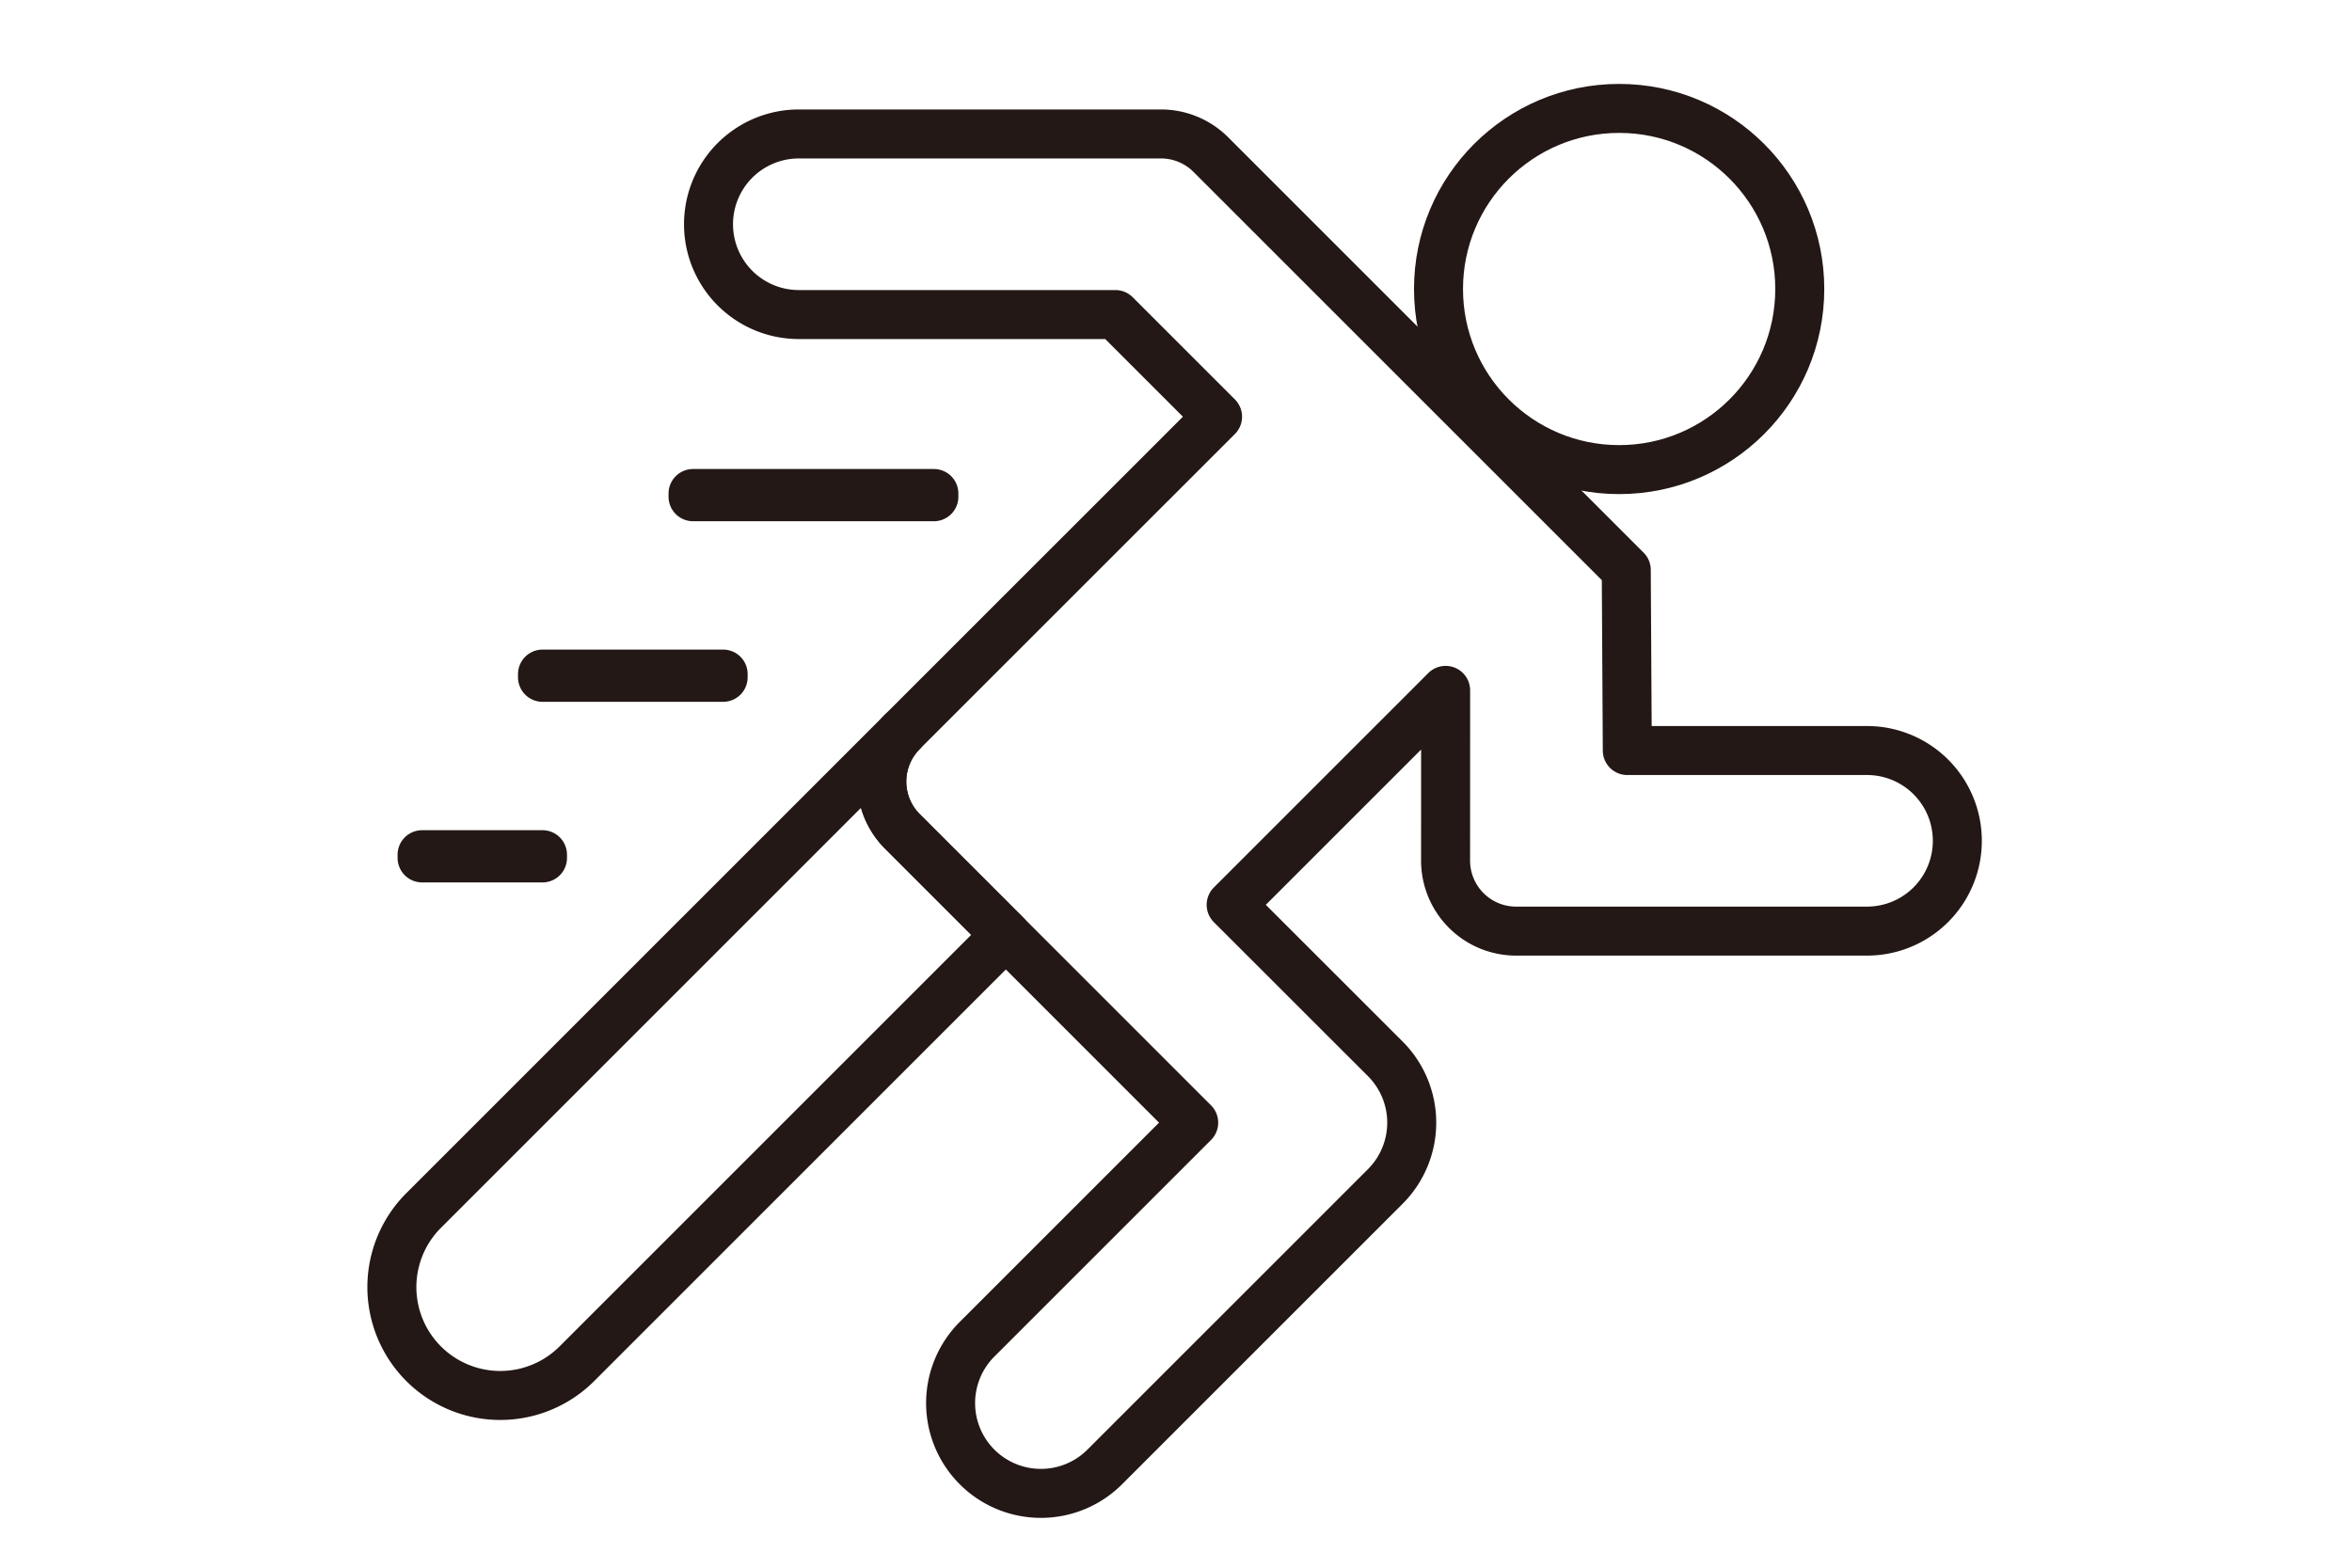
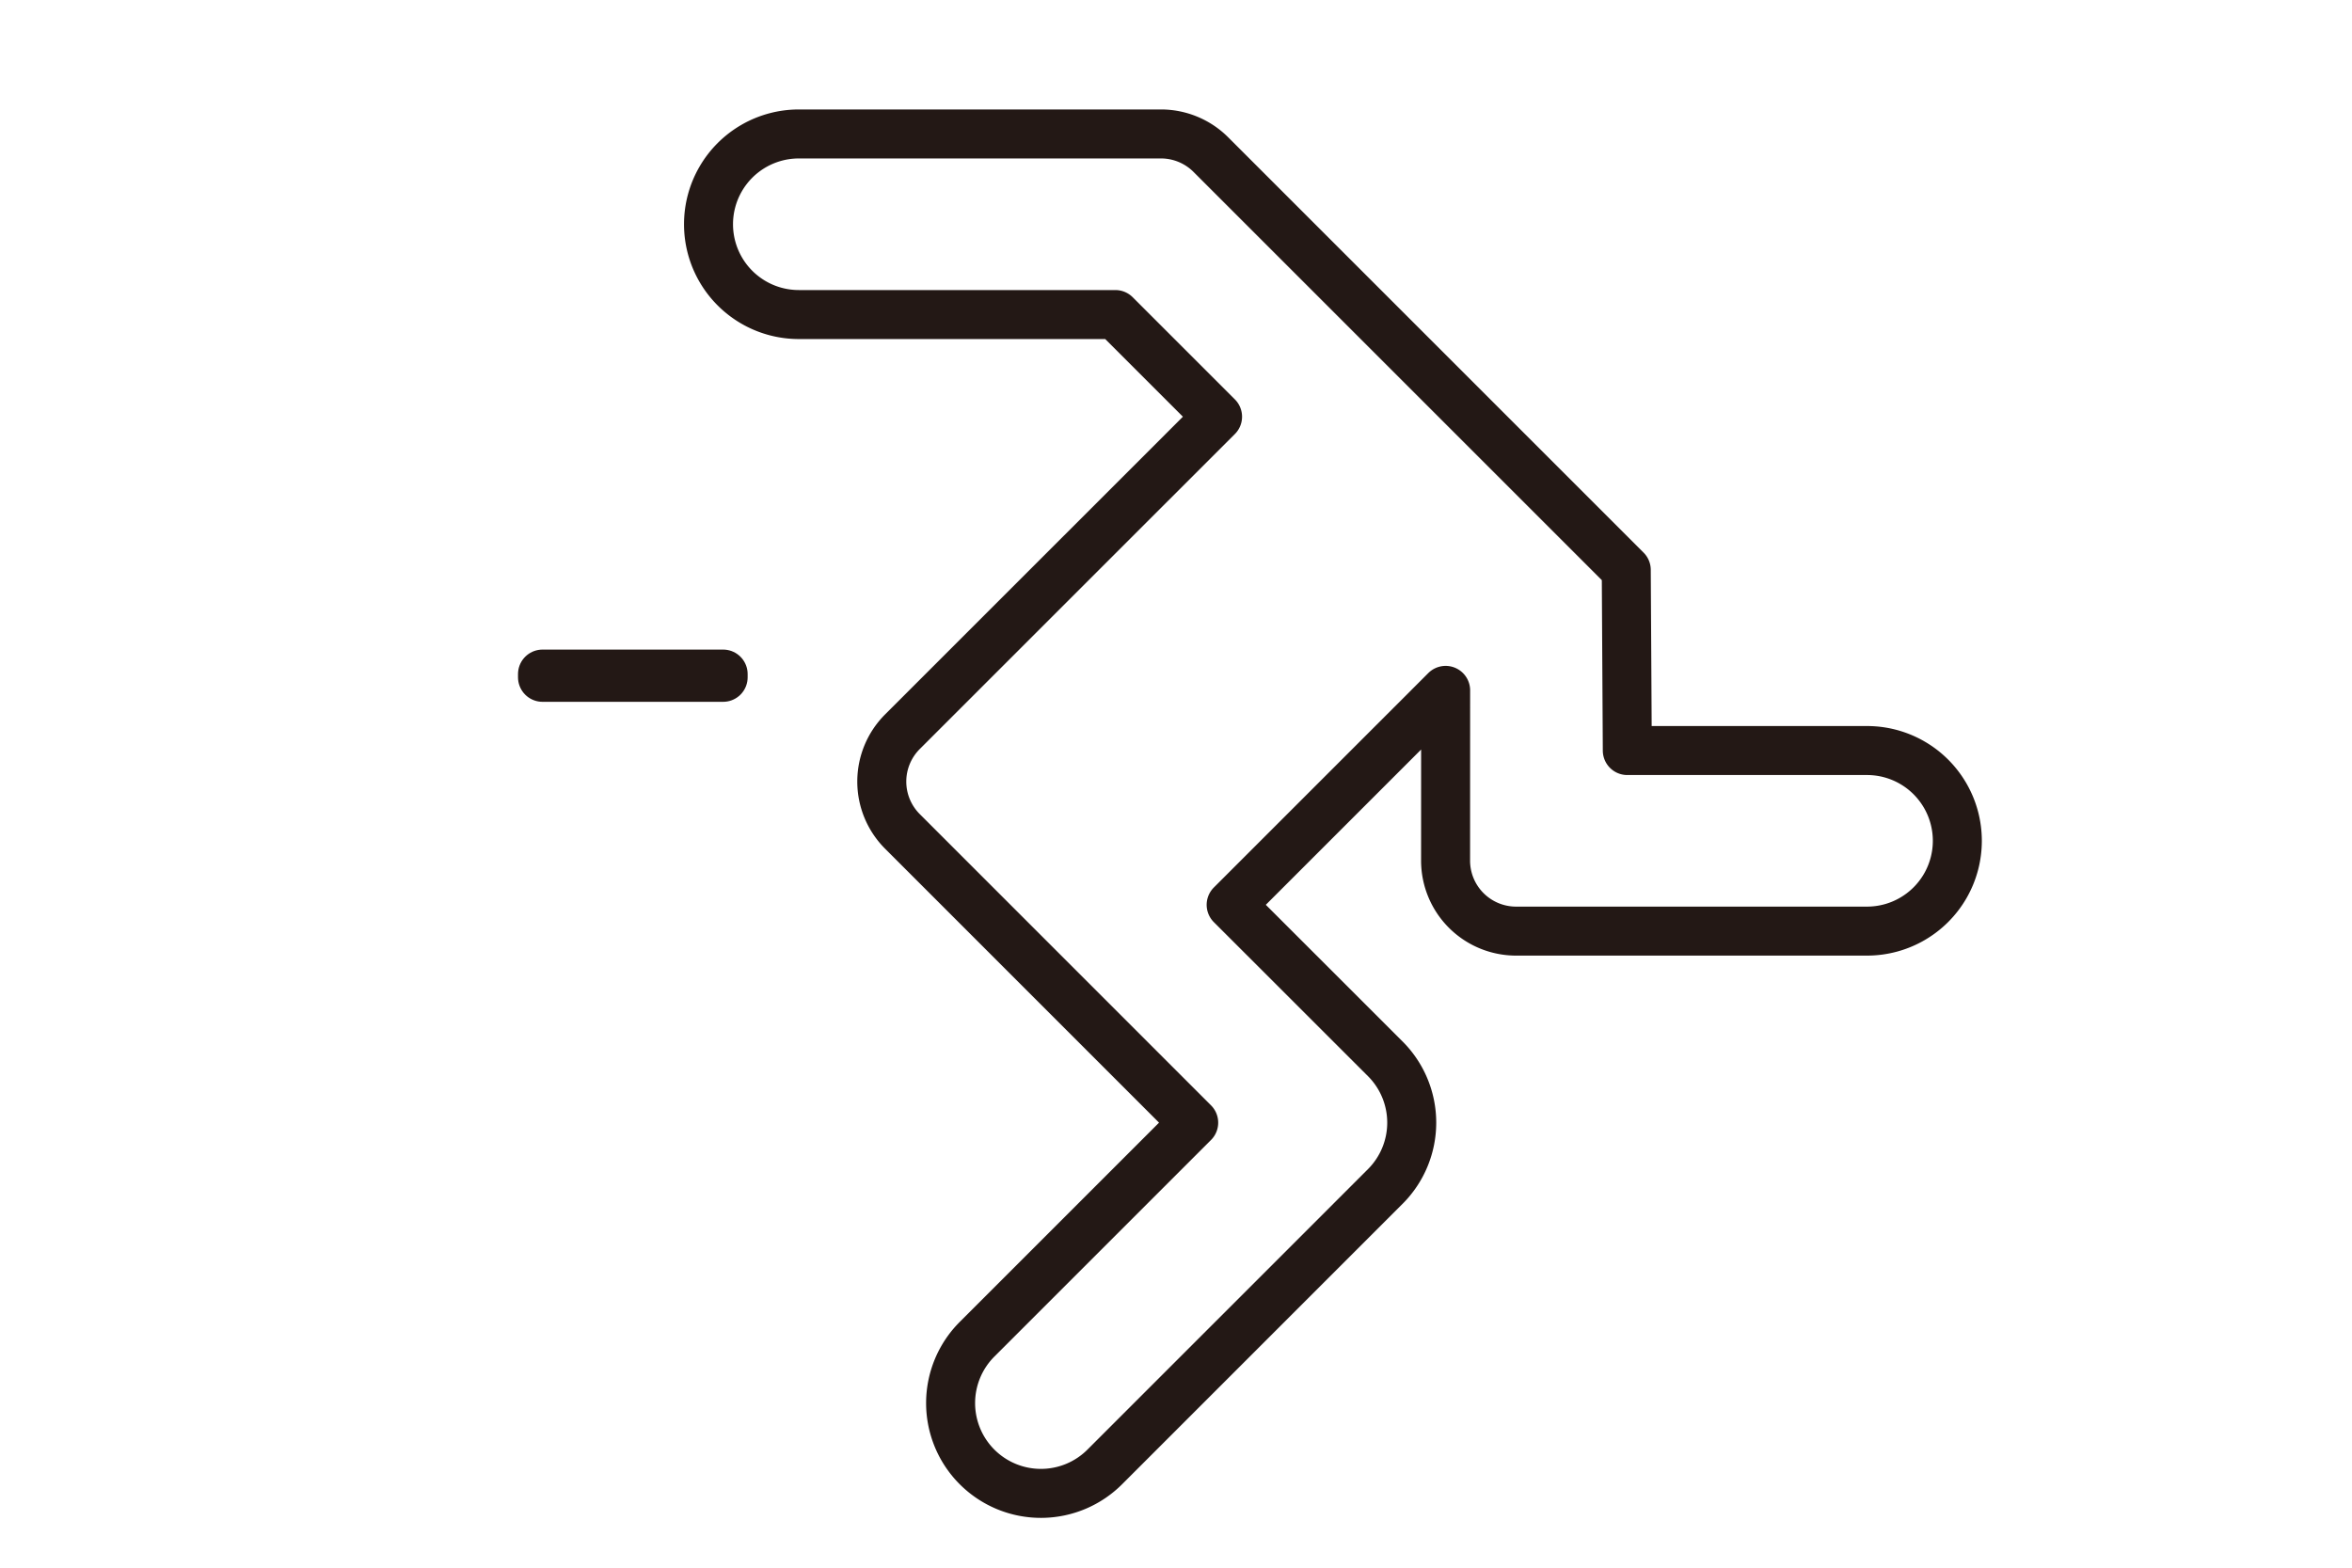
<svg xmlns="http://www.w3.org/2000/svg" width="144" height="96" viewBox="0 0 144 96">
  <g id="support6" transform="translate(-985 -6946)">
    <g id="グループ_2434" data-name="グループ 2434" transform="translate(4.361)">
-       <circle id="楕円形_103" data-name="楕円形 103" cx="11.059" cy="11.059" r="11.059" transform="translate(1068.711 6952.639)" fill="none" stroke="#231815" stroke-linecap="round" stroke-linejoin="round" stroke-width="3" />
      <path id="パス_11270" data-name="パス 11270" d="M107.786,51.392h0A4.317,4.317,0,0,0,112.1,55.71h21.489a5.529,5.529,0,1,0,0-11.058H118.912l-.064-11.059L93.414,8.159a4.318,4.318,0,0,0-3.053-1.264H68.189a5.529,5.529,0,1,0,0,11.059h19.38l6.256,6.256L74.532,43.5a4.317,4.317,0,0,0,0,6.105L92.364,67.44,79.128,80.676a5.529,5.529,0,1,0,7.819,7.819l17.146-17.146a5.527,5.527,0,0,0,0-7.819L94.658,54.1l13.131-13.131Z" transform="translate(961.358 6947.308)" fill="none" stroke="#231815" stroke-linecap="round" stroke-linejoin="round" stroke-width="3" />
-       <path id="パス_11271" data-name="パス 11271" d="M33.251,121.483,3.936,150.8a6.635,6.635,0,1,0,9.384,9.383L39.582,133.92l-6.331-6.331A4.317,4.317,0,0,1,33.251,121.483Z" transform="translate(1002.639 6869.327)" fill="none" stroke="#231815" stroke-linecap="round" stroke-linejoin="round" stroke-width="3" />
-       <rect id="長方形_1743" data-name="長方形 1743" width="14.745" height="0.199" transform="translate(1023.07 6976.22)" fill="none" stroke="#231815" stroke-linecap="round" stroke-linejoin="round" stroke-width="3" />
      <rect id="長方形_1744" data-name="長方形 1744" width="11.059" height="0.199" transform="translate(1013.854 6987.278)" fill="none" stroke="#231815" stroke-linecap="round" stroke-linejoin="round" stroke-width="3" />
-       <rect id="長方形_1745" data-name="長方形 1745" width="7.372" height="0.199" transform="translate(1006.481 6998.338)" fill="none" stroke="#231815" stroke-linecap="round" stroke-linejoin="round" stroke-width="3" />
    </g>
-     <rect id="長方形_1751" data-name="長方形 1751" width="144" height="96" transform="translate(985 6946)" fill="none" />
  </g>
</svg>